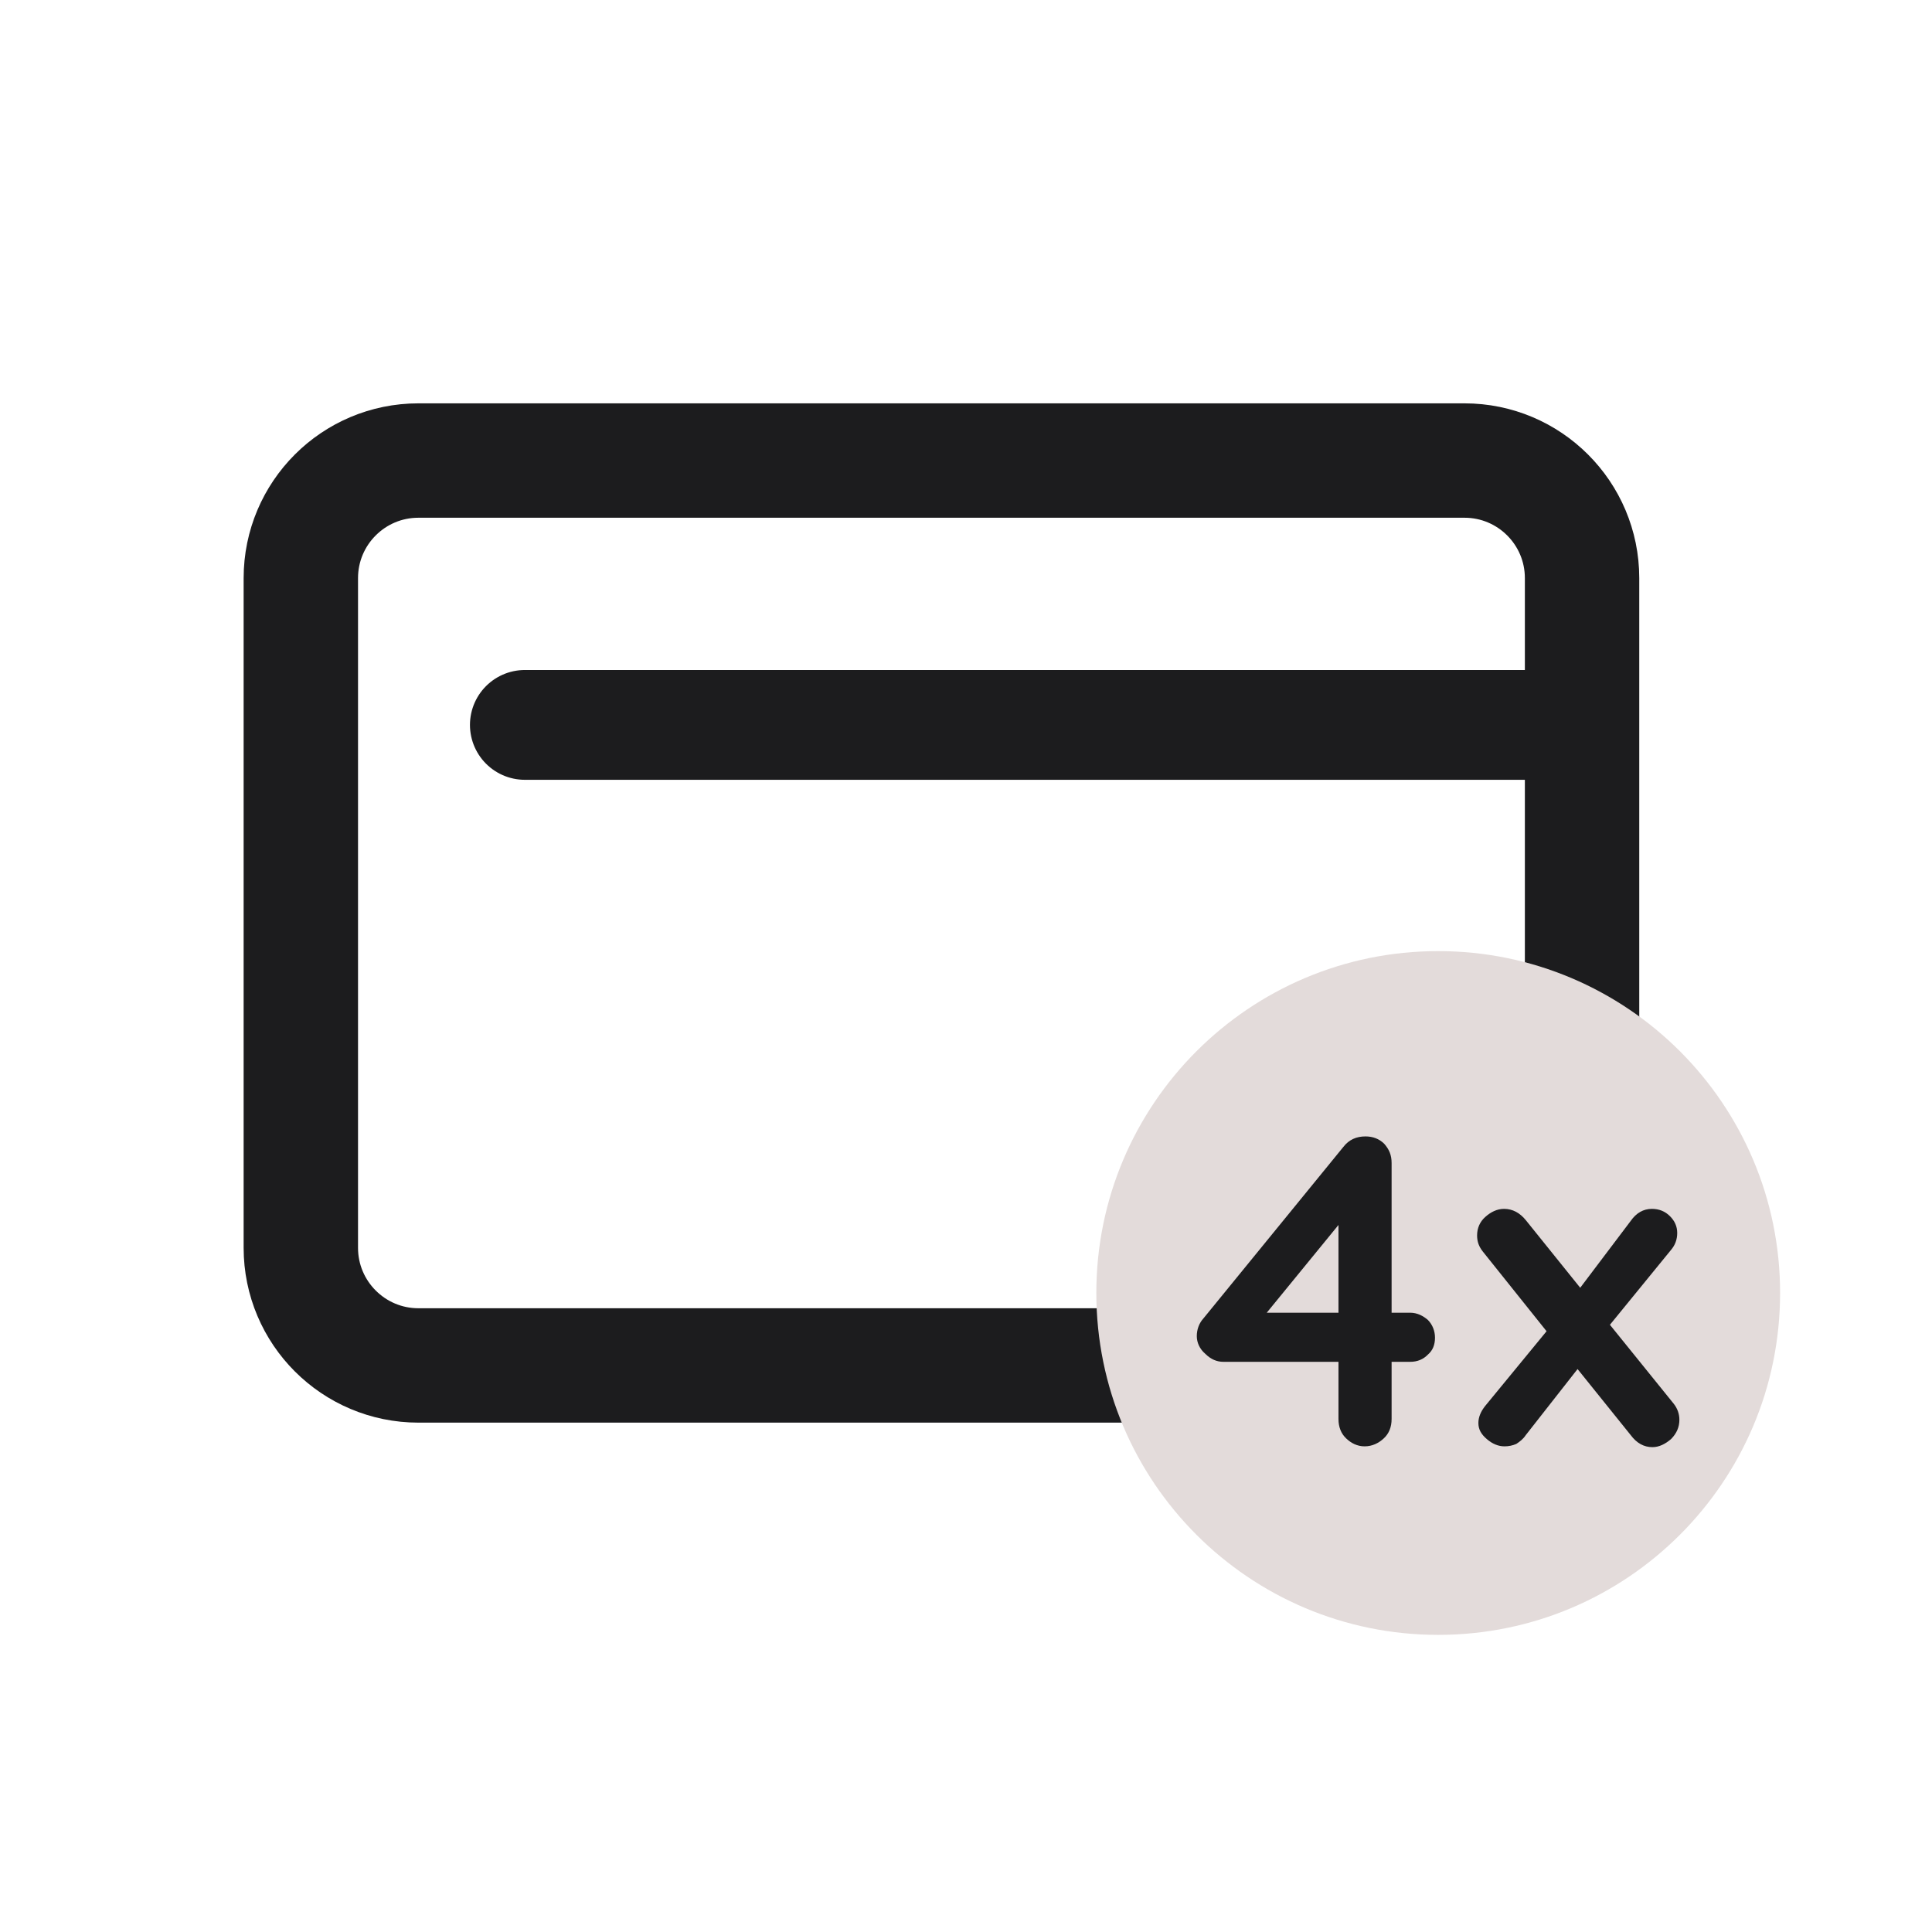
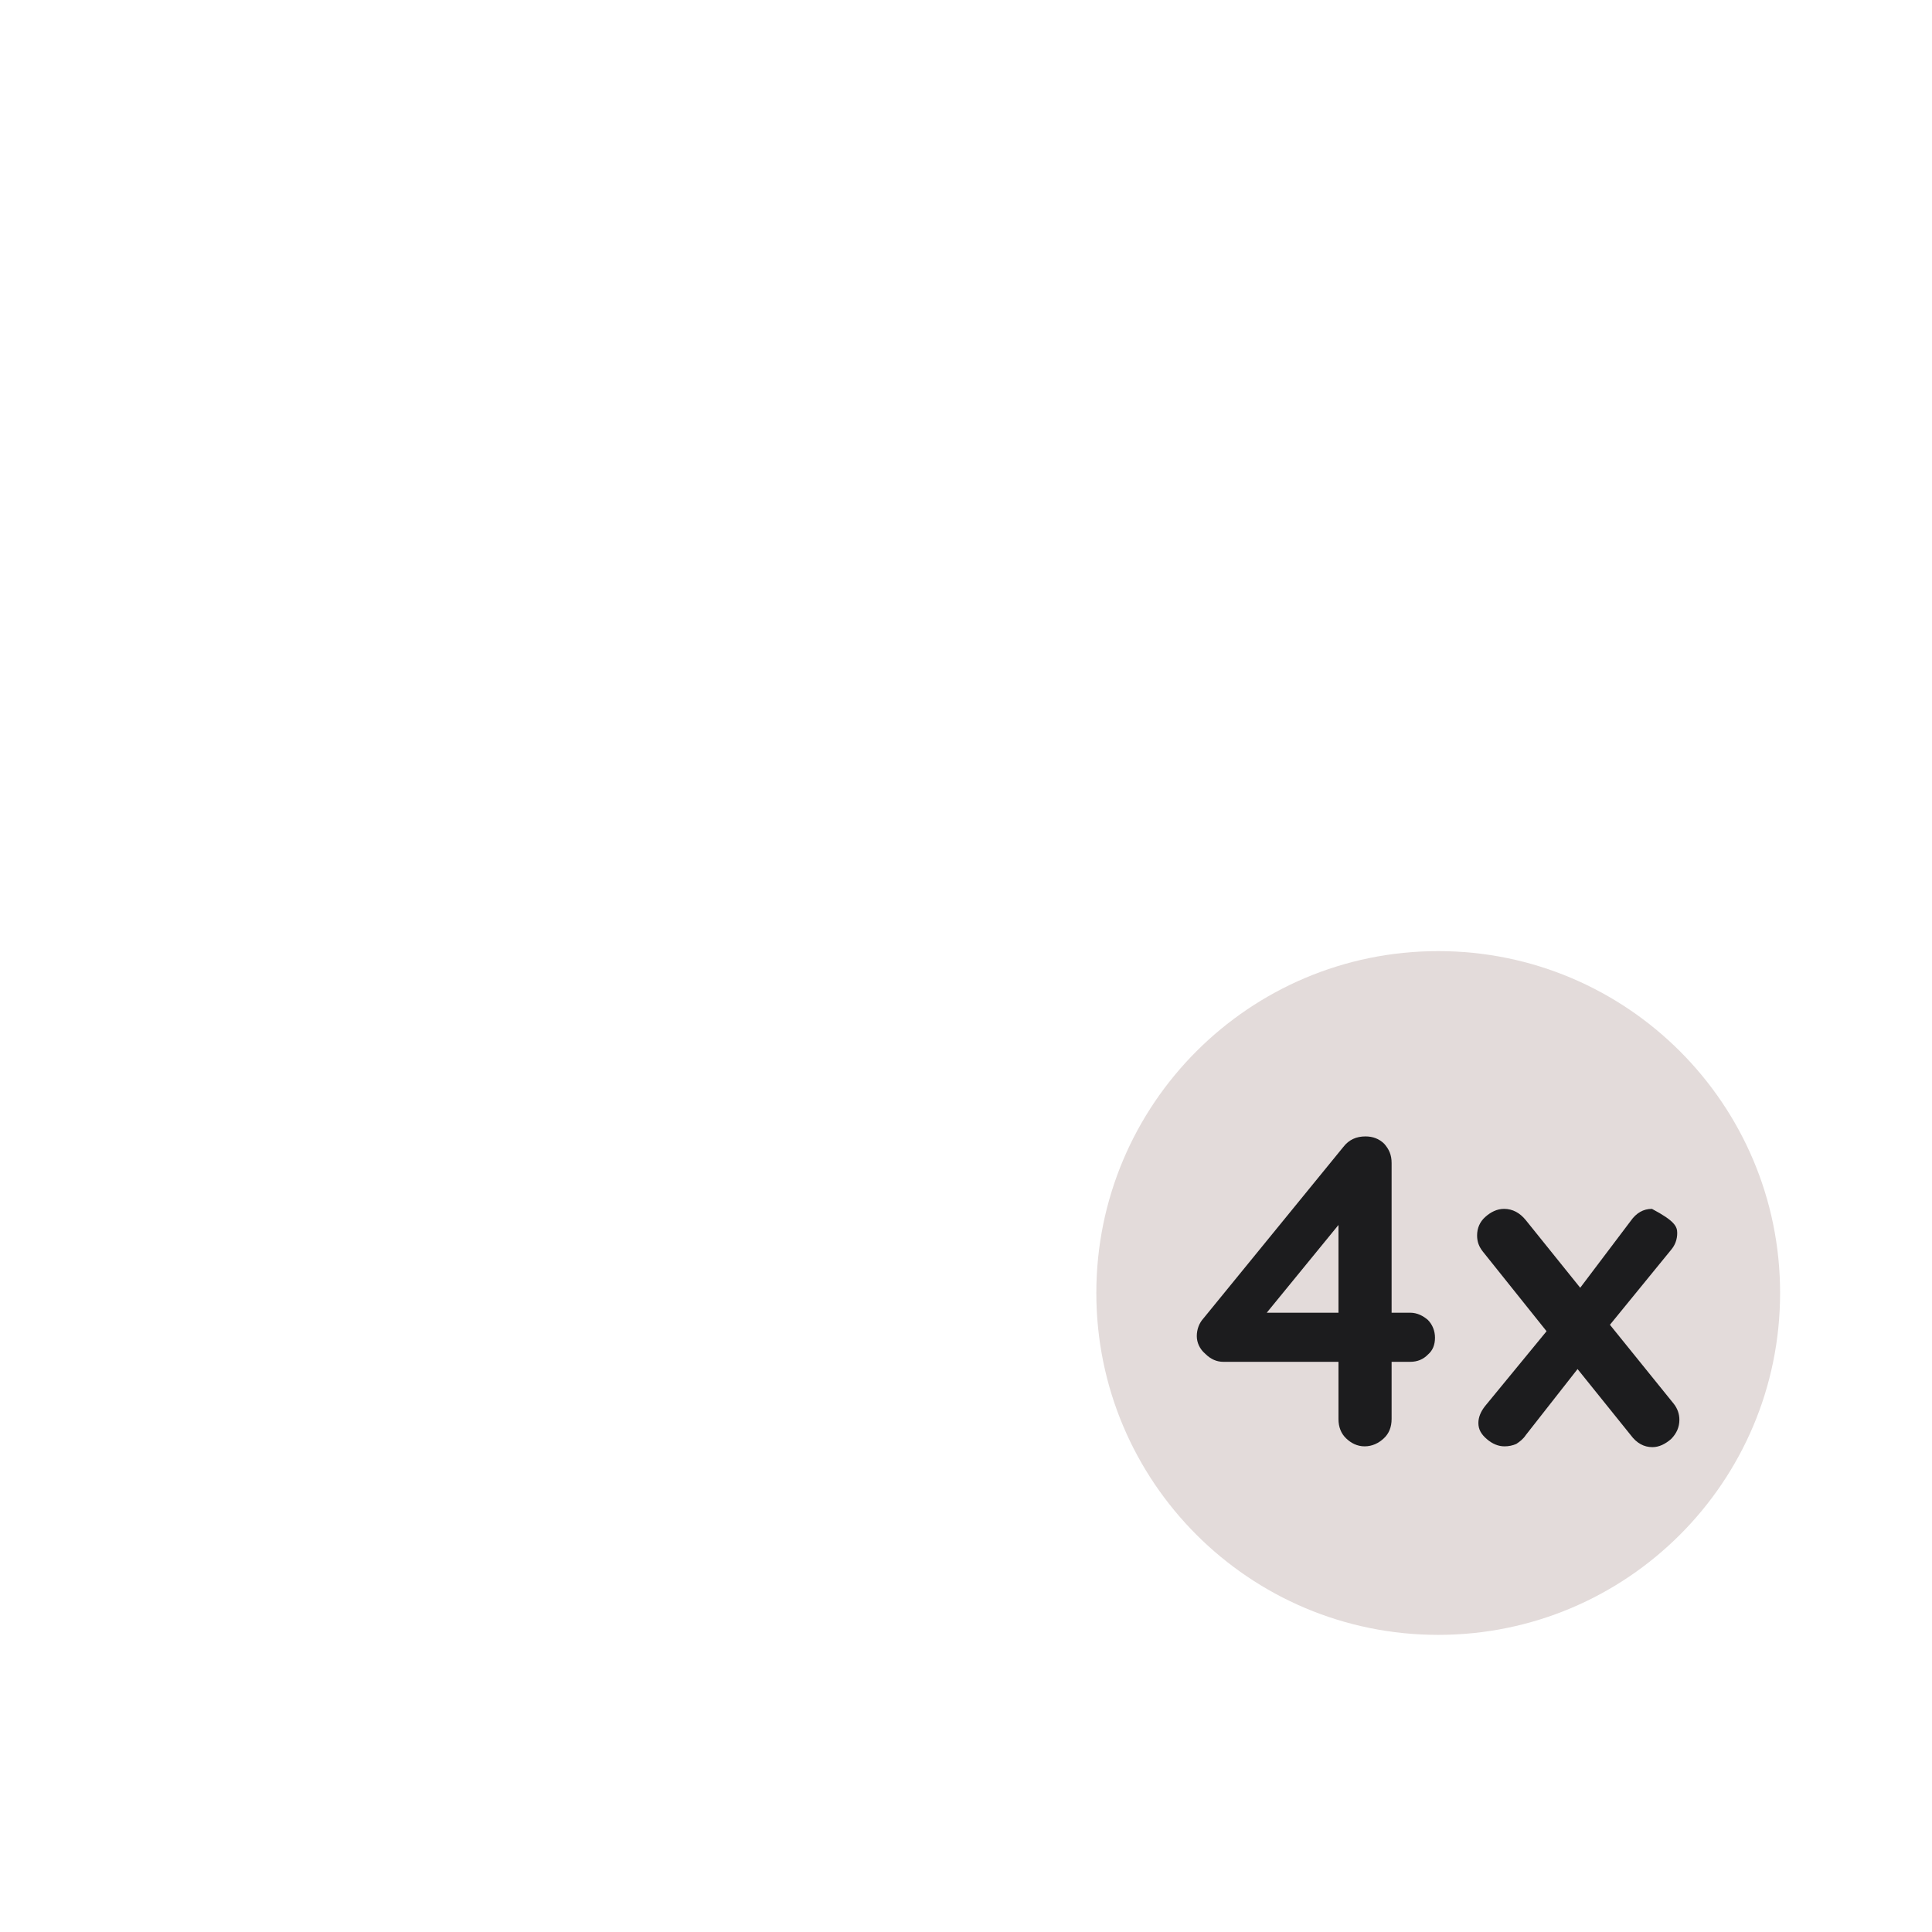
<svg xmlns="http://www.w3.org/2000/svg" width="24" height="24" viewBox="0 0 24 24" fill="none">
-   <path fill-rule="evenodd" clip-rule="evenodd" d="M18.192 16.962C18.999 16.962 19.653 16.307 19.653 15.501V7.182C19.653 6.375 18.999 5.721 18.192 5.721L5.198 5.721C4.391 5.721 3.737 6.375 3.737 7.182V15.501C3.737 16.307 4.391 16.962 5.198 16.962H18.192Z" stroke="#1C1C1E" stroke-width="1.421" stroke-miterlimit="1.5" stroke-linecap="round" stroke-linejoin="round" />
-   <path d="M6.52 9.005H19.655" stroke="#1C1C1E" stroke-width="1.364" stroke-miterlimit="1.5" stroke-linecap="round" stroke-linejoin="round" />
  <path d="M17.866 20.309C20.211 20.309 22.113 18.408 22.113 16.062C22.113 13.717 20.211 11.815 17.866 11.815C15.52 11.815 13.619 13.717 13.619 16.062C13.619 18.408 15.52 20.309 17.866 20.309Z" fill="#E3DBDA" />
  <path d="M17.518 16.307C17.606 16.307 17.68 16.347 17.738 16.397C17.797 16.457 17.826 16.537 17.826 16.617C17.826 16.707 17.797 16.777 17.738 16.827C17.68 16.887 17.606 16.917 17.518 16.917H17.287V17.627C17.287 17.727 17.255 17.807 17.191 17.867C17.127 17.927 17.047 17.967 16.952 17.967C16.86 17.967 16.783 17.927 16.721 17.867C16.659 17.807 16.627 17.727 16.627 17.627V16.917H15.197C15.117 16.917 15.042 16.887 14.972 16.817C14.902 16.757 14.867 16.677 14.867 16.597C14.867 16.517 14.895 16.437 14.95 16.377L16.688 14.247C16.758 14.157 16.849 14.117 16.963 14.117C17.055 14.117 17.132 14.147 17.194 14.207C17.256 14.277 17.287 14.347 17.287 14.447V16.307H17.518ZM15.736 16.307H16.627V15.217L15.736 16.307Z" fill="#1C1C1E" />
-   <path d="M20.791 17.437C20.839 17.497 20.862 17.567 20.862 17.637C20.862 17.727 20.828 17.807 20.758 17.877C20.688 17.937 20.611 17.977 20.527 17.977C20.421 17.977 20.331 17.927 20.257 17.827L19.597 17.007L18.954 17.827C18.921 17.877 18.881 17.907 18.836 17.937C18.79 17.957 18.741 17.967 18.69 17.967C18.613 17.967 18.54 17.937 18.47 17.877C18.4 17.817 18.365 17.757 18.365 17.677C18.365 17.607 18.393 17.537 18.448 17.467L19.212 16.537L18.42 15.547C18.373 15.487 18.349 15.427 18.349 15.347C18.349 15.257 18.383 15.177 18.451 15.117C18.518 15.057 18.596 15.017 18.684 15.017C18.791 15.017 18.881 15.067 18.954 15.157L19.63 15.997L20.257 15.167C20.327 15.067 20.415 15.017 20.521 15.017C20.609 15.017 20.684 15.047 20.744 15.107C20.805 15.167 20.835 15.237 20.835 15.317C20.835 15.397 20.809 15.467 20.758 15.527L19.999 16.457L20.791 17.437Z" fill="#1C1C1E" />
+   <path d="M20.791 17.437C20.839 17.497 20.862 17.567 20.862 17.637C20.862 17.727 20.828 17.807 20.758 17.877C20.688 17.937 20.611 17.977 20.527 17.977C20.421 17.977 20.331 17.927 20.257 17.827L19.597 17.007L18.954 17.827C18.921 17.877 18.881 17.907 18.836 17.937C18.79 17.957 18.741 17.967 18.69 17.967C18.613 17.967 18.54 17.937 18.47 17.877C18.4 17.817 18.365 17.757 18.365 17.677C18.365 17.607 18.393 17.537 18.448 17.467L19.212 16.537L18.42 15.547C18.373 15.487 18.349 15.427 18.349 15.347C18.349 15.257 18.383 15.177 18.451 15.117C18.518 15.057 18.596 15.017 18.684 15.017C18.791 15.017 18.881 15.067 18.954 15.157L19.63 15.997L20.257 15.167C20.327 15.067 20.415 15.017 20.521 15.017C20.805 15.167 20.835 15.237 20.835 15.317C20.835 15.397 20.809 15.467 20.758 15.527L19.999 16.457L20.791 17.437Z" fill="#1C1C1E" />
</svg>